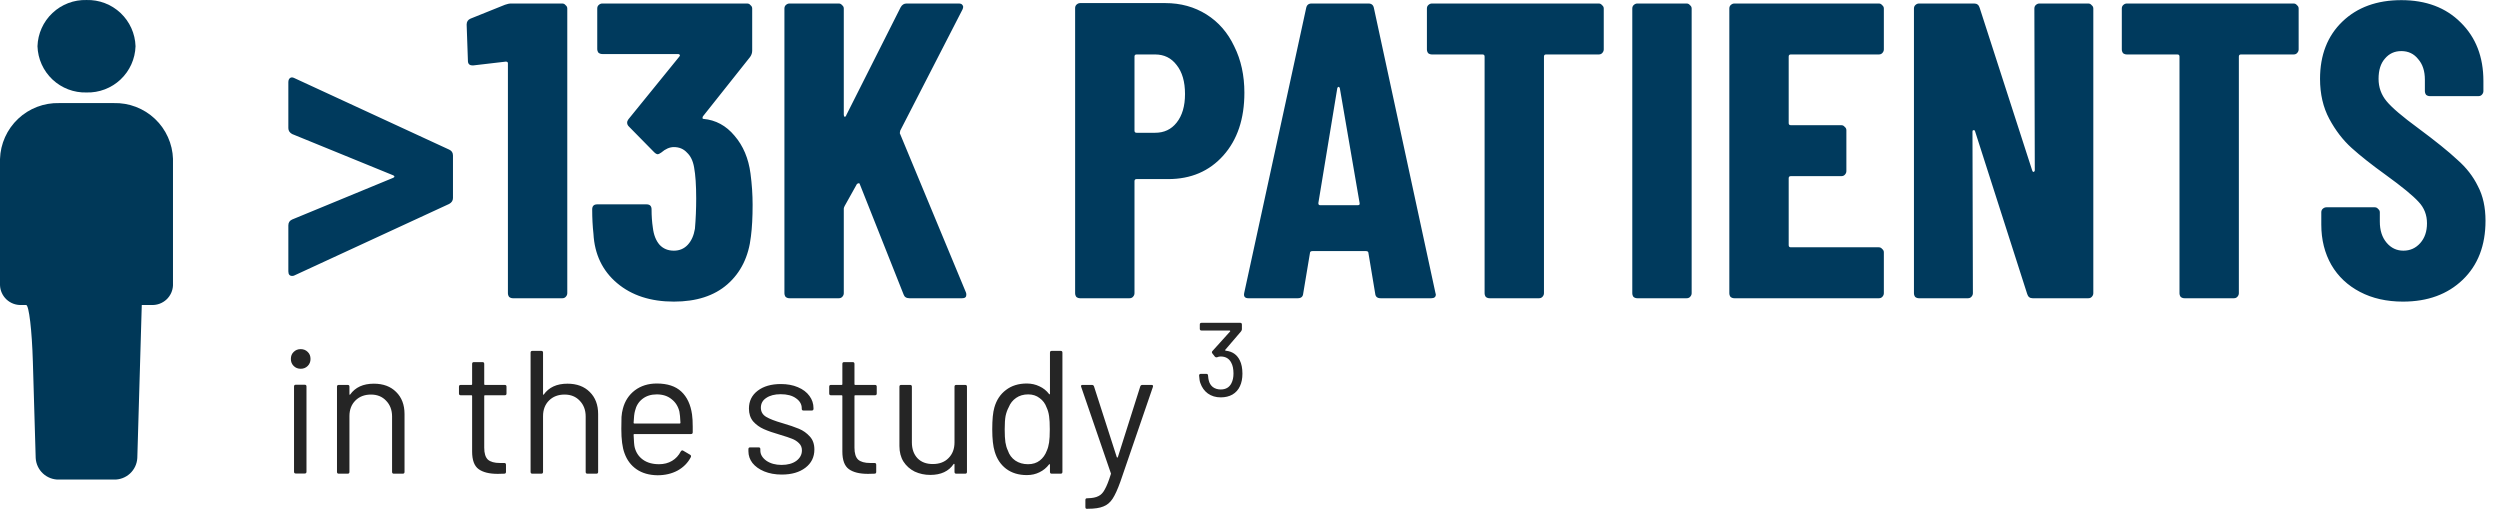
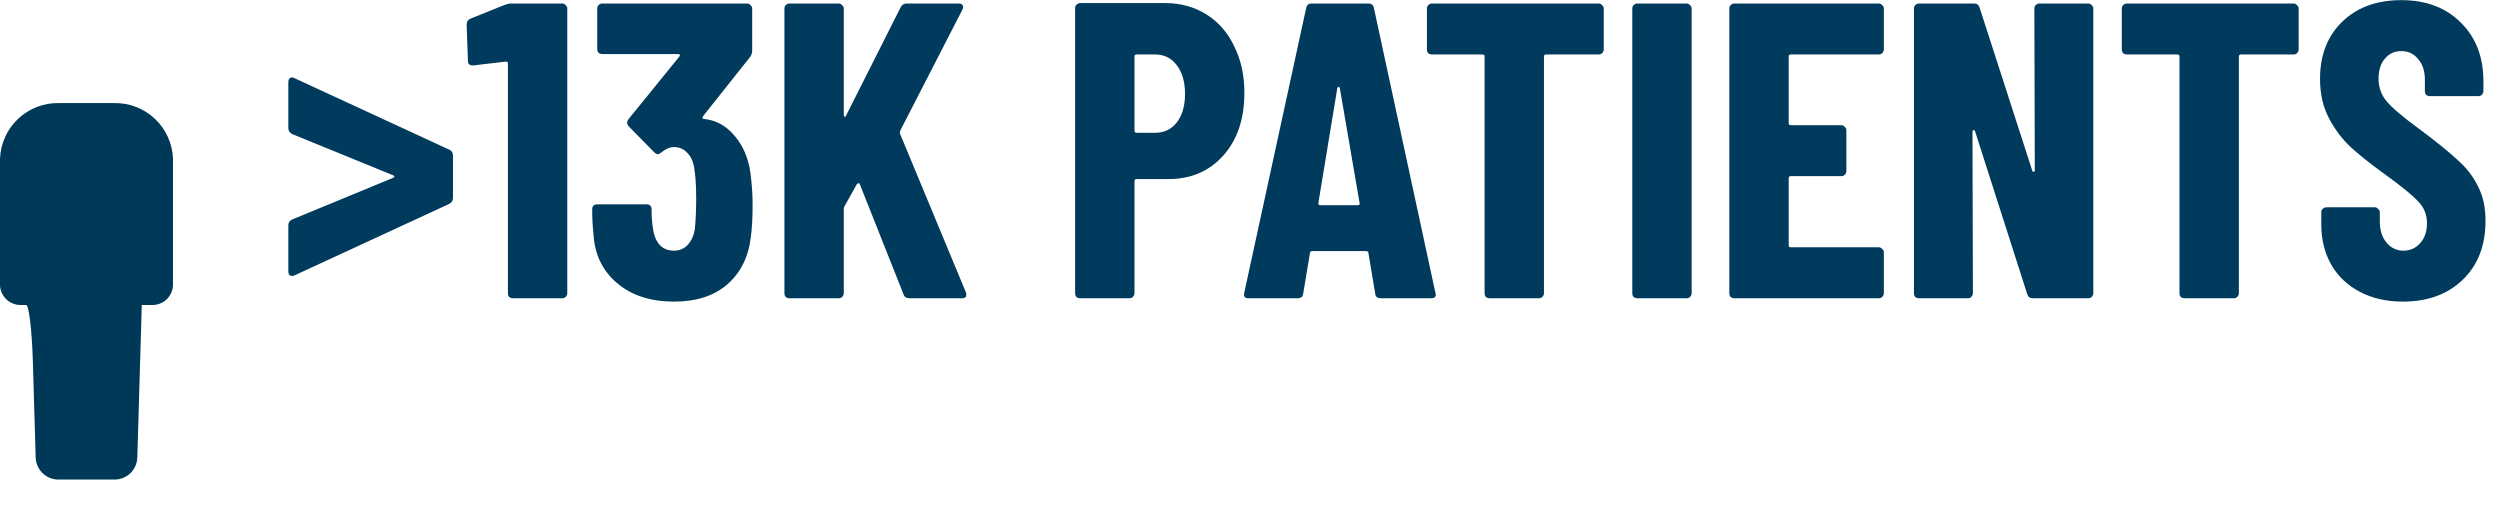
<svg xmlns="http://www.w3.org/2000/svg" width="285" height="58" viewBox="0 0 285 58" fill="none">
  <g clip-path="url(#clip0_138_7619)">
-     <path d="M9.862 0.002C8.423 -0.037 7.027 0.495 5.979 1.483C4.932 2.471 4.318 3.833 4.273 5.272C4.318 6.711 4.932 8.074 5.979 9.061C7.027 10.049 8.423 10.582 9.862 10.542C11.301 10.582 12.698 10.049 13.745 9.061C14.793 8.074 15.406 6.711 15.451 5.272C15.406 3.833 14.793 2.471 13.745 1.483C12.698 0.495 11.301 -0.037 9.862 0.002Z" fill="#003858" />
    <path d="M0 32.502C0.019 33.121 0.283 33.708 0.734 34.133C1.185 34.558 1.786 34.788 2.405 34.771H2.981C3.301 34.771 3.643 37.666 3.747 41.238L4.069 52.213C4.106 52.888 4.404 53.522 4.9 53.981C5.396 54.44 6.051 54.688 6.726 54.672H12.996C13.671 54.687 14.326 54.439 14.822 53.981C15.317 53.522 15.616 52.889 15.653 52.215L16.162 34.771H17.314C17.934 34.788 18.536 34.559 18.988 34.134C19.439 33.709 19.703 33.122 19.723 32.502V18.129C19.668 16.388 18.926 14.74 17.659 13.544C16.392 12.349 14.703 11.705 12.962 11.752H6.761C5.02 11.705 3.33 12.349 2.063 13.544C0.796 14.74 0.054 16.388 0 18.129L0 32.502Z" fill="#003858" />
  </g>
  <path d="M33.543 31.408C33.479 31.44 33.399 31.456 33.303 31.456C33.015 31.456 32.871 31.28 32.871 30.928V25.696C32.871 25.376 33.015 25.152 33.303 25.024L44.823 20.272C45.015 20.176 45.015 20.08 44.823 19.984L33.303 15.28C33.015 15.12 32.871 14.896 32.871 14.608V9.376C32.871 9.152 32.935 8.992 33.063 8.896C33.191 8.8 33.351 8.8 33.543 8.896L51.207 17.056C51.495 17.184 51.639 17.408 51.639 17.728V22.576C51.639 22.864 51.495 23.088 51.207 23.248L33.543 31.408ZM57.566 0.544C57.822 0.448 58.062 0.4 58.286 0.4H64.094C64.254 0.4 64.382 0.464 64.478 0.592C64.606 0.688 64.67 0.816 64.67 0.976V33.424C64.67 33.584 64.606 33.728 64.478 33.856C64.382 33.952 64.254 34 64.094 34H58.478C58.318 34 58.174 33.952 58.046 33.856C57.95 33.728 57.902 33.584 57.902 33.424V7.216C57.902 7.088 57.822 7.024 57.662 7.024L53.966 7.456H53.87C53.518 7.456 53.342 7.28 53.342 6.928L53.198 2.8C53.198 2.48 53.342 2.256 53.63 2.128L57.566 0.544ZM85.558 19.792C85.718 21.008 85.798 22.192 85.798 23.344C85.798 24.752 85.734 25.952 85.606 26.944C85.35 29.248 84.454 31.072 82.918 32.416C81.414 33.728 79.382 34.384 76.822 34.384C74.166 34.384 72.006 33.68 70.342 32.272C68.678 30.864 67.782 28.992 67.654 26.656C67.558 25.792 67.51 24.864 67.51 23.872C67.51 23.488 67.702 23.296 68.086 23.296H73.702C74.086 23.296 74.278 23.488 74.278 23.872C74.278 24.608 74.326 25.296 74.422 25.936C74.518 26.768 74.774 27.424 75.19 27.904C75.606 28.352 76.15 28.576 76.822 28.576C77.462 28.576 77.99 28.352 78.406 27.904C78.822 27.456 79.094 26.848 79.222 26.08C79.318 24.96 79.366 23.808 79.366 22.624C79.366 21.12 79.286 19.936 79.126 19.072C78.998 18.336 78.726 17.776 78.31 17.392C77.926 16.976 77.43 16.768 76.822 16.768C76.342 16.768 75.862 16.976 75.382 17.392C75.19 17.52 75.062 17.584 74.998 17.584C74.87 17.584 74.726 17.504 74.566 17.344L71.686 14.416C71.558 14.288 71.494 14.144 71.494 13.984C71.494 13.856 71.542 13.728 71.638 13.6L77.446 6.448C77.51 6.384 77.526 6.32 77.494 6.256C77.462 6.192 77.398 6.16 77.302 6.16H68.662C68.502 6.16 68.358 6.112 68.23 6.016C68.134 5.888 68.086 5.744 68.086 5.584V0.976C68.086 0.816 68.134 0.688 68.23 0.592C68.358 0.464 68.502 0.4 68.662 0.4H85.174C85.334 0.4 85.462 0.464 85.558 0.592C85.686 0.688 85.75 0.816 85.75 0.976V5.776C85.75 6.032 85.67 6.272 85.51 6.496L80.134 13.264C80.102 13.328 80.086 13.392 80.086 13.456C80.086 13.52 80.118 13.552 80.182 13.552C81.59 13.68 82.774 14.32 83.734 15.472C84.726 16.624 85.334 18.064 85.558 19.792ZM90.001 34C89.841 34 89.697 33.952 89.569 33.856C89.472 33.728 89.424 33.584 89.424 33.424V0.976C89.424 0.816 89.472 0.688 89.569 0.592C89.697 0.464 89.841 0.4 90.001 0.4H95.617C95.776 0.4 95.904 0.464 96.001 0.592C96.129 0.688 96.192 0.816 96.192 0.976V13.072C96.192 13.2 96.225 13.28 96.288 13.312C96.385 13.312 96.448 13.248 96.481 13.12L102.673 0.832C102.833 0.544 103.057 0.4 103.345 0.4H109.297C109.521 0.4 109.665 0.464 109.729 0.592C109.825 0.688 109.825 0.848 109.729 1.072L102.625 14.896C102.593 15.024 102.577 15.12 102.577 15.184L110.113 33.328C110.145 33.392 110.161 33.488 110.161 33.616C110.161 33.872 110.001 34 109.681 34H103.681C103.329 34 103.105 33.856 103.009 33.568L98.016 20.992C97.984 20.896 97.936 20.864 97.873 20.896C97.808 20.896 97.745 20.928 97.68 20.992L96.288 23.488C96.225 23.616 96.192 23.712 96.192 23.776V33.424C96.192 33.584 96.129 33.728 96.001 33.856C95.904 33.952 95.776 34 95.617 34H90.001ZM132.836 0.352C134.596 0.352 136.164 0.784 137.54 1.648C138.916 2.512 139.972 3.728 140.708 5.296C141.476 6.832 141.86 8.592 141.86 10.576C141.86 13.552 141.06 15.936 139.46 17.728C137.86 19.52 135.764 20.416 133.172 20.416H129.572C129.412 20.416 129.332 20.496 129.332 20.656V33.424C129.332 33.584 129.268 33.728 129.14 33.856C129.044 33.952 128.916 34 128.756 34H123.14C122.98 34 122.836 33.952 122.708 33.856C122.612 33.728 122.564 33.584 122.564 33.424V0.928C122.564 0.768 122.612 0.64 122.708 0.544C122.836 0.416 122.98 0.352 123.14 0.352H132.836ZM131.684 15.136C132.708 15.136 133.524 14.752 134.132 13.984C134.772 13.184 135.092 12.096 135.092 10.72C135.092 9.312 134.772 8.208 134.132 7.408C133.524 6.608 132.708 6.208 131.684 6.208H129.572C129.412 6.208 129.332 6.288 129.332 6.448V14.896C129.332 15.056 129.412 15.136 129.572 15.136H131.684ZM157.396 34C157.012 34 156.804 33.824 156.772 33.472L156.004 28.864C156.004 28.704 155.908 28.624 155.716 28.624H149.62C149.428 28.624 149.332 28.704 149.332 28.864L148.564 33.472C148.532 33.824 148.324 34 147.94 34H142.324C141.908 34 141.748 33.792 141.844 33.376L148.9 0.928C148.964 0.576 149.172 0.4 149.524 0.4H156.004C156.356 0.4 156.564 0.576 156.628 0.928L163.636 33.376L163.684 33.568C163.684 33.856 163.508 34 163.156 34H157.396ZM150.292 23.152C150.292 23.312 150.356 23.392 150.484 23.392H154.804C154.964 23.392 155.028 23.312 154.996 23.152L152.74 10.048C152.708 9.952 152.66 9.904 152.596 9.904C152.532 9.904 152.484 9.952 152.452 10.048L150.292 23.152ZM182.252 0.4C182.412 0.4 182.54 0.464 182.636 0.592C182.764 0.688 182.828 0.816 182.828 0.976V5.632C182.828 5.792 182.764 5.936 182.636 6.064C182.54 6.16 182.412 6.208 182.252 6.208H176.252C176.092 6.208 176.012 6.288 176.012 6.448V33.424C176.012 33.584 175.948 33.728 175.82 33.856C175.724 33.952 175.596 34 175.436 34H169.82C169.66 34 169.516 33.952 169.388 33.856C169.292 33.728 169.244 33.584 169.244 33.424V6.448C169.244 6.288 169.164 6.208 169.004 6.208H163.244C163.084 6.208 162.94 6.16 162.812 6.064C162.716 5.936 162.668 5.792 162.668 5.632V0.976C162.668 0.816 162.716 0.688 162.812 0.592C162.94 0.464 163.084 0.4 163.244 0.4H182.252ZM186.657 34C186.497 34 186.353 33.952 186.225 33.856C186.129 33.728 186.081 33.584 186.081 33.424V0.976C186.081 0.816 186.129 0.688 186.225 0.592C186.353 0.464 186.497 0.4 186.657 0.4H192.273C192.433 0.4 192.561 0.464 192.657 0.592C192.785 0.688 192.849 0.816 192.849 0.976V33.424C192.849 33.584 192.785 33.728 192.657 33.856C192.561 33.952 192.433 34 192.273 34H186.657ZM214.759 5.632C214.759 5.792 214.695 5.936 214.567 6.064C214.471 6.16 214.343 6.208 214.183 6.208H204.151C203.991 6.208 203.911 6.288 203.911 6.448V14.032C203.911 14.192 203.991 14.272 204.151 14.272H209.911C210.071 14.272 210.199 14.336 210.295 14.464C210.423 14.56 210.487 14.688 210.487 14.848V19.504C210.487 19.664 210.423 19.808 210.295 19.936C210.199 20.032 210.071 20.08 209.911 20.08H204.151C203.991 20.08 203.911 20.16 203.911 20.32V27.952C203.911 28.112 203.991 28.192 204.151 28.192H214.183C214.343 28.192 214.471 28.256 214.567 28.384C214.695 28.48 214.759 28.608 214.759 28.768V33.424C214.759 33.584 214.695 33.728 214.567 33.856C214.471 33.952 214.343 34 214.183 34H197.719C197.559 34 197.415 33.952 197.287 33.856C197.191 33.728 197.143 33.584 197.143 33.424V0.976C197.143 0.816 197.191 0.688 197.287 0.592C197.415 0.464 197.559 0.4 197.719 0.4H214.183C214.343 0.4 214.471 0.464 214.567 0.592C214.695 0.688 214.759 0.816 214.759 0.976V5.632ZM231.918 0.976C231.918 0.816 231.966 0.688 232.062 0.592C232.19 0.464 232.334 0.4 232.494 0.4H238.062C238.222 0.4 238.35 0.464 238.446 0.592C238.574 0.688 238.638 0.816 238.638 0.976V33.424C238.638 33.584 238.574 33.728 238.446 33.856C238.35 33.952 238.222 34 238.062 34H231.726C231.406 34 231.198 33.84 231.102 33.52L225.15 14.944C225.118 14.848 225.054 14.816 224.958 14.848C224.894 14.848 224.862 14.896 224.862 14.992L224.91 33.424C224.91 33.584 224.846 33.728 224.718 33.856C224.622 33.952 224.494 34 224.334 34H218.766C218.606 34 218.462 33.952 218.334 33.856C218.238 33.728 218.19 33.584 218.19 33.424V0.976C218.19 0.816 218.238 0.688 218.334 0.592C218.462 0.464 218.606 0.4 218.766 0.4H225.054C225.374 0.4 225.582 0.56 225.678 0.88L231.678 19.456C231.71 19.552 231.758 19.6 231.822 19.6C231.918 19.568 231.966 19.504 231.966 19.408L231.918 0.976ZM261.47 0.4C261.63 0.4 261.758 0.464 261.854 0.592C261.982 0.688 262.046 0.816 262.046 0.976V5.632C262.046 5.792 261.982 5.936 261.854 6.064C261.758 6.16 261.63 6.208 261.47 6.208H255.47C255.31 6.208 255.23 6.288 255.23 6.448V33.424C255.23 33.584 255.166 33.728 255.038 33.856C254.942 33.952 254.814 34 254.654 34H249.038C248.878 34 248.734 33.952 248.606 33.856C248.51 33.728 248.462 33.584 248.462 33.424V6.448C248.462 6.288 248.382 6.208 248.222 6.208H242.462C242.302 6.208 242.158 6.16 242.03 6.064C241.934 5.936 241.886 5.792 241.886 5.632V0.976C241.886 0.816 241.934 0.688 242.03 0.592C242.158 0.464 242.302 0.4 242.462 0.4H261.47ZM273.94 34.384C272.084 34.384 270.452 34.016 269.044 33.28C267.636 32.544 266.548 31.52 265.78 30.208C265.012 28.864 264.628 27.328 264.628 25.6V24.208C264.628 24.048 264.676 23.92 264.771 23.824C264.9 23.696 265.044 23.632 265.204 23.632H270.724C270.884 23.632 271.012 23.696 271.108 23.824C271.236 23.92 271.3 24.048 271.3 24.208V25.264C271.3 26.256 271.556 27.056 272.068 27.664C272.58 28.272 273.22 28.576 273.988 28.576C274.756 28.576 275.396 28.288 275.908 27.712C276.42 27.136 276.676 26.384 276.676 25.456C276.676 24.496 276.356 23.68 275.716 23.008C275.076 22.304 273.828 21.28 271.972 19.936C270.372 18.784 269.076 17.76 268.084 16.864C267.092 15.968 266.244 14.864 265.54 13.552C264.836 12.24 264.484 10.72 264.484 8.992C264.484 6.272 265.332 4.096 267.028 2.464C268.724 0.832 270.964 0.016 273.748 0.016C276.564 0.016 278.82 0.864 280.516 2.56C282.244 4.256 283.108 6.48 283.108 9.232V10.384C283.108 10.544 283.044 10.688 282.916 10.816C282.82 10.912 282.692 10.96 282.532 10.96H277.012C276.852 10.96 276.708 10.912 276.58 10.816C276.484 10.688 276.436 10.544 276.436 10.384V9.088C276.436 8.096 276.18 7.312 275.668 6.736C275.188 6.128 274.548 5.824 273.748 5.824C272.98 5.824 272.356 6.112 271.876 6.688C271.396 7.232 271.156 8 271.156 8.992C271.156 9.952 271.46 10.8 272.068 11.536C272.676 12.272 273.876 13.296 275.668 14.608C277.652 16.08 279.14 17.28 280.132 18.208C281.156 19.104 281.94 20.112 282.484 21.232C283.06 22.32 283.348 23.632 283.348 25.168C283.348 27.984 282.484 30.224 280.756 31.888C279.028 33.552 276.756 34.384 273.94 34.384Z" fill="#003A5D" />
-   <path d="M34.279 42.04C33.959 42.04 33.692 41.933 33.479 41.72C33.265 41.507 33.159 41.24 33.159 40.92C33.159 40.587 33.265 40.32 33.479 40.12C33.692 39.907 33.959 39.8 34.279 39.8C34.599 39.8 34.865 39.907 35.079 40.12C35.292 40.32 35.399 40.587 35.399 40.92C35.399 41.24 35.292 41.507 35.079 41.72C34.865 41.933 34.599 42.04 34.279 42.04ZM33.719 53.98C33.585 53.98 33.519 53.913 33.519 53.78V44.06C33.519 43.927 33.585 43.86 33.719 43.86H34.739C34.872 43.86 34.939 43.927 34.939 44.06V53.78C34.939 53.913 34.872 53.98 34.739 53.98H33.719ZM42.616 43.74C43.683 43.74 44.53 44.053 45.156 44.68C45.796 45.307 46.116 46.147 46.116 47.2V53.8C46.116 53.933 46.05 54 45.916 54H44.896C44.763 54 44.696 53.933 44.696 53.8V47.48C44.696 46.747 44.47 46.147 44.016 45.68C43.576 45.213 43.003 44.98 42.296 44.98C41.563 44.98 40.97 45.207 40.516 45.66C40.063 46.113 39.836 46.707 39.836 47.44V53.8C39.836 53.933 39.77 54 39.636 54H38.616C38.483 54 38.416 53.933 38.416 53.8V44.08C38.416 43.947 38.483 43.88 38.616 43.88H39.636C39.77 43.88 39.836 43.947 39.836 44.08V44.94C39.836 44.967 39.843 44.987 39.856 45C39.883 45.013 39.903 45.007 39.916 44.98C40.503 44.153 41.403 43.74 42.616 43.74ZM57.742 44.86C57.742 44.993 57.675 45.06 57.542 45.06H55.282C55.228 45.06 55.202 45.087 55.202 45.14V51.04C55.202 51.68 55.342 52.133 55.622 52.4C55.915 52.653 56.368 52.78 56.982 52.78H57.482C57.615 52.78 57.682 52.847 57.682 52.98V53.8C57.682 53.933 57.615 54 57.482 54C57.322 54.013 57.075 54.02 56.742 54.02C55.782 54.02 55.055 53.84 54.562 53.48C54.068 53.12 53.822 52.453 53.822 51.48V45.14C53.822 45.087 53.795 45.06 53.742 45.06H52.522C52.388 45.06 52.322 44.993 52.322 44.86V44.08C52.322 43.947 52.388 43.88 52.522 43.88H53.742C53.795 43.88 53.822 43.853 53.822 43.8V41.48C53.822 41.347 53.888 41.28 54.022 41.28H55.002C55.135 41.28 55.202 41.347 55.202 41.48V43.8C55.202 43.853 55.228 43.88 55.282 43.88H57.542C57.675 43.88 57.742 43.947 57.742 44.08V44.86ZM64.687 43.74C65.753 43.74 66.6 44.053 67.227 44.68C67.867 45.307 68.187 46.147 68.187 47.2V53.8C68.187 53.933 68.12 54 67.987 54H66.967C66.833 54 66.767 53.933 66.767 53.8V47.48C66.767 46.747 66.54 46.147 66.087 45.68C65.647 45.213 65.073 44.98 64.367 44.98C63.633 44.98 63.04 45.207 62.587 45.66C62.133 46.113 61.907 46.707 61.907 47.44V53.8C61.907 53.933 61.84 54 61.707 54H60.687C60.553 54 60.487 53.933 60.487 53.8V40.2C60.487 40.067 60.553 40 60.687 40H61.707C61.84 40 61.907 40.067 61.907 40.2V44.94C61.907 44.967 61.913 44.987 61.927 45C61.953 45.013 61.973 45.007 61.987 44.98C62.573 44.153 63.473 43.74 64.687 43.74ZM78.891 47.24C78.945 47.613 78.971 48.08 78.971 48.64V49.28C78.971 49.413 78.905 49.48 78.771 49.48H72.311C72.258 49.48 72.231 49.507 72.231 49.56C72.258 50.293 72.298 50.767 72.351 50.98C72.498 51.58 72.811 52.053 73.291 52.4C73.771 52.747 74.385 52.92 75.131 52.92C75.691 52.92 76.185 52.793 76.611 52.54C77.038 52.287 77.371 51.927 77.611 51.46C77.691 51.34 77.785 51.313 77.891 51.38L78.671 51.84C78.778 51.907 78.805 52 78.751 52.12C78.418 52.76 77.918 53.267 77.251 53.64C76.585 54 75.818 54.18 74.951 54.18C74.005 54.167 73.211 53.94 72.571 53.5C71.931 53.06 71.471 52.447 71.191 51.66C70.951 51.02 70.831 50.1 70.831 48.9C70.831 48.34 70.838 47.887 70.851 47.54C70.878 47.18 70.931 46.86 71.011 46.58C71.238 45.713 71.691 45.02 72.371 44.5C73.065 43.98 73.898 43.72 74.871 43.72C76.085 43.72 77.018 44.027 77.671 44.64C78.325 45.253 78.731 46.12 78.891 47.24ZM74.871 44.96C74.218 44.96 73.671 45.133 73.231 45.48C72.805 45.813 72.525 46.267 72.391 46.84C72.311 47.12 72.258 47.573 72.231 48.2C72.231 48.253 72.258 48.28 72.311 48.28H77.491C77.545 48.28 77.571 48.253 77.571 48.2C77.545 47.6 77.505 47.173 77.451 46.92C77.305 46.32 77.005 45.847 76.551 45.5C76.111 45.14 75.551 44.96 74.871 44.96ZM89.119 54.1C88.373 54.1 87.706 53.98 87.119 53.74C86.546 53.5 86.099 53.18 85.779 52.78C85.473 52.38 85.319 51.933 85.319 51.44V51.2C85.319 51.067 85.386 51 85.519 51H86.479C86.613 51 86.679 51.067 86.679 51.2V51.36C86.679 51.8 86.906 52.187 87.359 52.52C87.826 52.84 88.406 53 89.099 53C89.793 53 90.353 52.847 90.779 52.54C91.206 52.22 91.419 51.82 91.419 51.34C91.419 51.007 91.306 50.733 91.079 50.52C90.866 50.307 90.606 50.14 90.299 50.02C90.006 49.9 89.546 49.747 88.919 49.56C88.173 49.347 87.559 49.133 87.079 48.92C86.599 48.707 86.193 48.413 85.859 48.04C85.539 47.653 85.379 47.167 85.379 46.58C85.379 45.727 85.713 45.047 86.379 44.54C87.046 44.033 87.926 43.78 89.019 43.78C89.753 43.78 90.399 43.9 90.959 44.14C91.533 44.38 91.973 44.713 92.279 45.14C92.586 45.553 92.739 46.02 92.739 46.54V46.6C92.739 46.733 92.673 46.8 92.539 46.8H91.599C91.466 46.8 91.399 46.733 91.399 46.6V46.54C91.399 46.087 91.179 45.707 90.739 45.4C90.313 45.093 89.733 44.94 88.999 44.94C88.319 44.94 87.773 45.08 87.359 45.36C86.946 45.627 86.739 46 86.739 46.48C86.739 46.933 86.939 47.28 87.339 47.52C87.739 47.76 88.359 48 89.199 48.24C89.973 48.467 90.599 48.68 91.079 48.88C91.559 49.08 91.973 49.373 92.319 49.76C92.666 50.133 92.839 50.627 92.839 51.24C92.839 52.107 92.499 52.8 91.819 53.32C91.139 53.84 90.239 54.1 89.119 54.1ZM99.949 44.86C99.949 44.993 99.882 45.06 99.749 45.06H97.489C97.435 45.06 97.409 45.087 97.409 45.14V51.04C97.409 51.68 97.549 52.133 97.829 52.4C98.122 52.653 98.575 52.78 99.189 52.78H99.689C99.822 52.78 99.889 52.847 99.889 52.98V53.8C99.889 53.933 99.822 54 99.689 54C99.529 54.013 99.282 54.02 98.949 54.02C97.989 54.02 97.262 53.84 96.769 53.48C96.275 53.12 96.029 52.453 96.029 51.48V45.14C96.029 45.087 96.002 45.06 95.949 45.06H94.729C94.595 45.06 94.529 44.993 94.529 44.86V44.08C94.529 43.947 94.595 43.88 94.729 43.88H95.949C96.002 43.88 96.029 43.853 96.029 43.8V41.48C96.029 41.347 96.095 41.28 96.229 41.28H97.209C97.342 41.28 97.409 41.347 97.409 41.48V43.8C97.409 43.853 97.435 43.88 97.489 43.88H99.749C99.882 43.88 99.949 43.947 99.949 44.08V44.86ZM108.814 44.08C108.814 43.947 108.88 43.88 109.014 43.88H110.034C110.167 43.88 110.234 43.947 110.234 44.08V53.8C110.234 53.933 110.167 54 110.034 54H109.014C108.88 54 108.814 53.933 108.814 53.8V52.94C108.814 52.913 108.8 52.893 108.774 52.88C108.747 52.867 108.727 52.873 108.714 52.9C108.154 53.727 107.267 54.14 106.054 54.14C105.414 54.14 104.82 54.013 104.274 53.76C103.74 53.493 103.314 53.113 102.994 52.62C102.687 52.127 102.534 51.533 102.534 50.84V44.08C102.534 43.947 102.6 43.88 102.734 43.88H103.754C103.887 43.88 103.954 43.947 103.954 44.08V50.42C103.954 51.18 104.167 51.787 104.594 52.24C105.02 52.68 105.6 52.9 106.334 52.9C107.094 52.9 107.694 52.673 108.134 52.22C108.587 51.767 108.814 51.167 108.814 50.42V44.08ZM119.696 40.2C119.696 40.067 119.763 40 119.896 40H120.916C121.05 40 121.116 40.067 121.116 40.2V53.8C121.116 53.933 121.05 54 120.916 54H119.896C119.763 54 119.696 53.933 119.696 53.8V52.96C119.696 52.933 119.683 52.92 119.656 52.92C119.643 52.907 119.623 52.913 119.596 52.94C119.303 53.327 118.936 53.627 118.496 53.84C118.07 54.053 117.59 54.16 117.056 54.16C116.123 54.16 115.336 53.92 114.696 53.44C114.07 52.96 113.636 52.307 113.396 51.48C113.21 50.88 113.116 50.033 113.116 48.94C113.116 47.833 113.196 47.007 113.356 46.46C113.596 45.607 114.036 44.94 114.676 44.46C115.316 43.967 116.11 43.72 117.056 43.72C117.576 43.72 118.056 43.827 118.496 44.04C118.936 44.24 119.303 44.533 119.596 44.92C119.623 44.947 119.643 44.96 119.656 44.96C119.683 44.947 119.696 44.927 119.696 44.9V40.2ZM119.336 51.38C119.456 51.113 119.543 50.8 119.596 50.44C119.65 50.08 119.676 49.58 119.676 48.94C119.676 48.3 119.65 47.8 119.596 47.44C119.543 47.067 119.45 46.74 119.316 46.46C119.156 46.007 118.89 45.647 118.516 45.38C118.156 45.1 117.723 44.96 117.216 44.96C116.683 44.96 116.223 45.093 115.836 45.36C115.45 45.627 115.17 45.98 114.996 46.42C114.836 46.713 114.716 47.047 114.636 47.42C114.57 47.78 114.536 48.287 114.536 48.94C114.536 49.567 114.563 50.06 114.616 50.42C114.67 50.767 114.763 51.08 114.896 51.36C115.056 51.84 115.336 52.22 115.736 52.5C116.15 52.78 116.636 52.92 117.196 52.92C117.73 52.92 118.176 52.78 118.536 52.5C118.896 52.22 119.163 51.847 119.336 51.38ZM123.874 58C123.781 58 123.734 57.933 123.734 57.8V57C123.734 56.867 123.801 56.8 123.934 56.8H124.014C124.534 56.787 124.934 56.707 125.214 56.56C125.508 56.427 125.754 56.167 125.954 55.78C126.168 55.407 126.394 54.833 126.634 54.06C126.661 54.007 126.661 53.967 126.634 53.94L123.254 44.1L123.234 44.02C123.234 43.927 123.294 43.88 123.414 43.88H124.474C124.594 43.88 124.674 43.933 124.714 44.04L127.314 52.12C127.328 52.147 127.348 52.16 127.374 52.16C127.401 52.16 127.421 52.147 127.434 52.12L129.994 44.04C130.034 43.933 130.114 43.88 130.234 43.88H131.274C131.421 43.88 131.474 43.953 131.434 44.1L127.734 54.88C127.414 55.773 127.114 56.433 126.834 56.86C126.554 57.287 126.201 57.58 125.774 57.74C125.361 57.913 124.774 58 124.014 58H123.874ZM141.337 41.08C141.537 41.48 141.637 41.987 141.637 42.6C141.637 43.147 141.544 43.62 141.357 44.02C141.17 44.433 140.884 44.753 140.497 44.98C140.124 45.193 139.677 45.3 139.157 45.3C138.597 45.3 138.11 45.153 137.697 44.86C137.297 44.567 137.01 44.167 136.837 43.66C136.77 43.487 136.724 43.207 136.697 42.82C136.697 42.687 136.764 42.62 136.897 42.62H137.517C137.65 42.62 137.717 42.687 137.717 42.82C137.744 43.1 137.77 43.28 137.797 43.36C137.864 43.667 138.017 43.92 138.257 44.12C138.51 44.307 138.81 44.4 139.157 44.4C139.73 44.4 140.137 44.167 140.377 43.7C140.537 43.393 140.617 43.02 140.617 42.58C140.617 42.06 140.53 41.647 140.357 41.34C140.117 40.873 139.717 40.64 139.157 40.64C139.01 40.64 138.884 40.667 138.777 40.72C138.75 40.733 138.717 40.74 138.677 40.74C138.61 40.74 138.55 40.713 138.497 40.66L138.217 40.3C138.177 40.26 138.157 40.213 138.157 40.16C138.157 40.107 138.177 40.06 138.217 40.02L140.237 37.78C140.25 37.753 140.25 37.733 140.237 37.72C140.224 37.693 140.204 37.68 140.177 37.68H136.977C136.844 37.68 136.777 37.613 136.777 37.48V37C136.777 36.867 136.844 36.8 136.977 36.8H141.377C141.51 36.8 141.577 36.867 141.577 37V37.54C141.577 37.607 141.544 37.687 141.477 37.78L139.677 39.88C139.637 39.92 139.657 39.953 139.737 39.98C140.484 40.06 141.017 40.427 141.337 41.08Z" fill="#252525" />
  <defs>
    <clipPath id="clip0_138_7619">
      <rect width="19.72" height="54.67" fill="white" />
    </clipPath>
  </defs>
</svg>